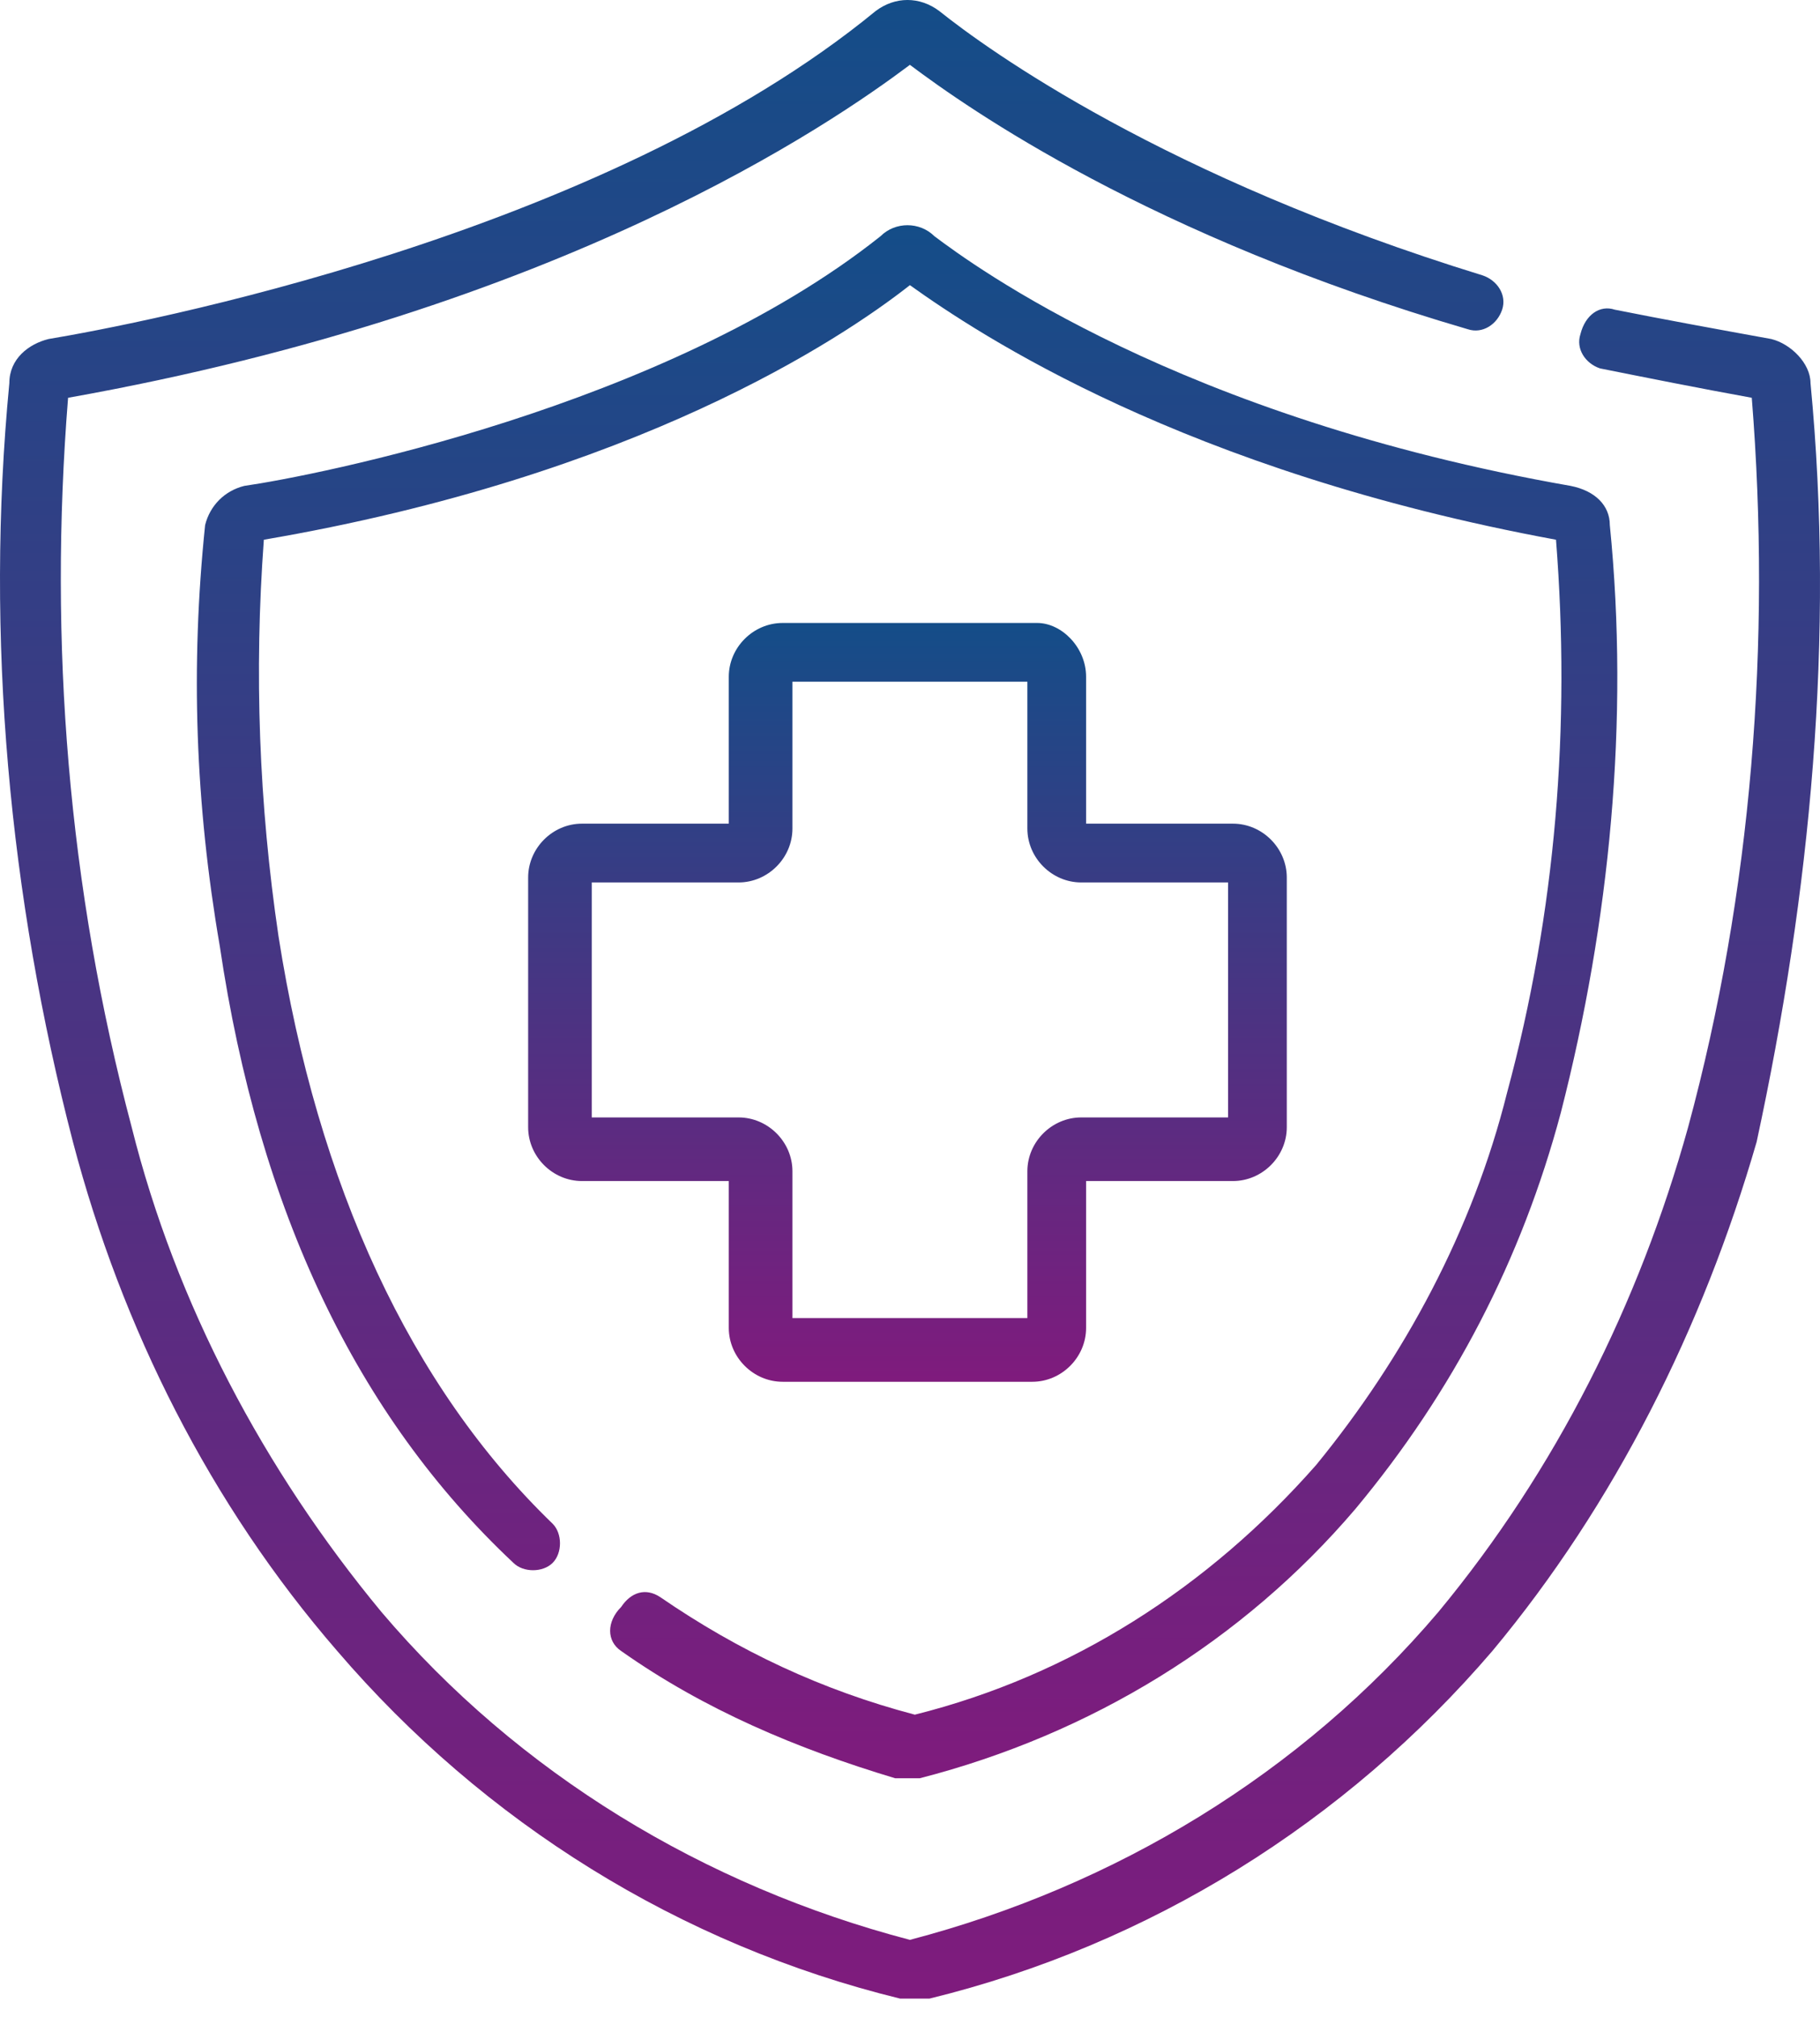
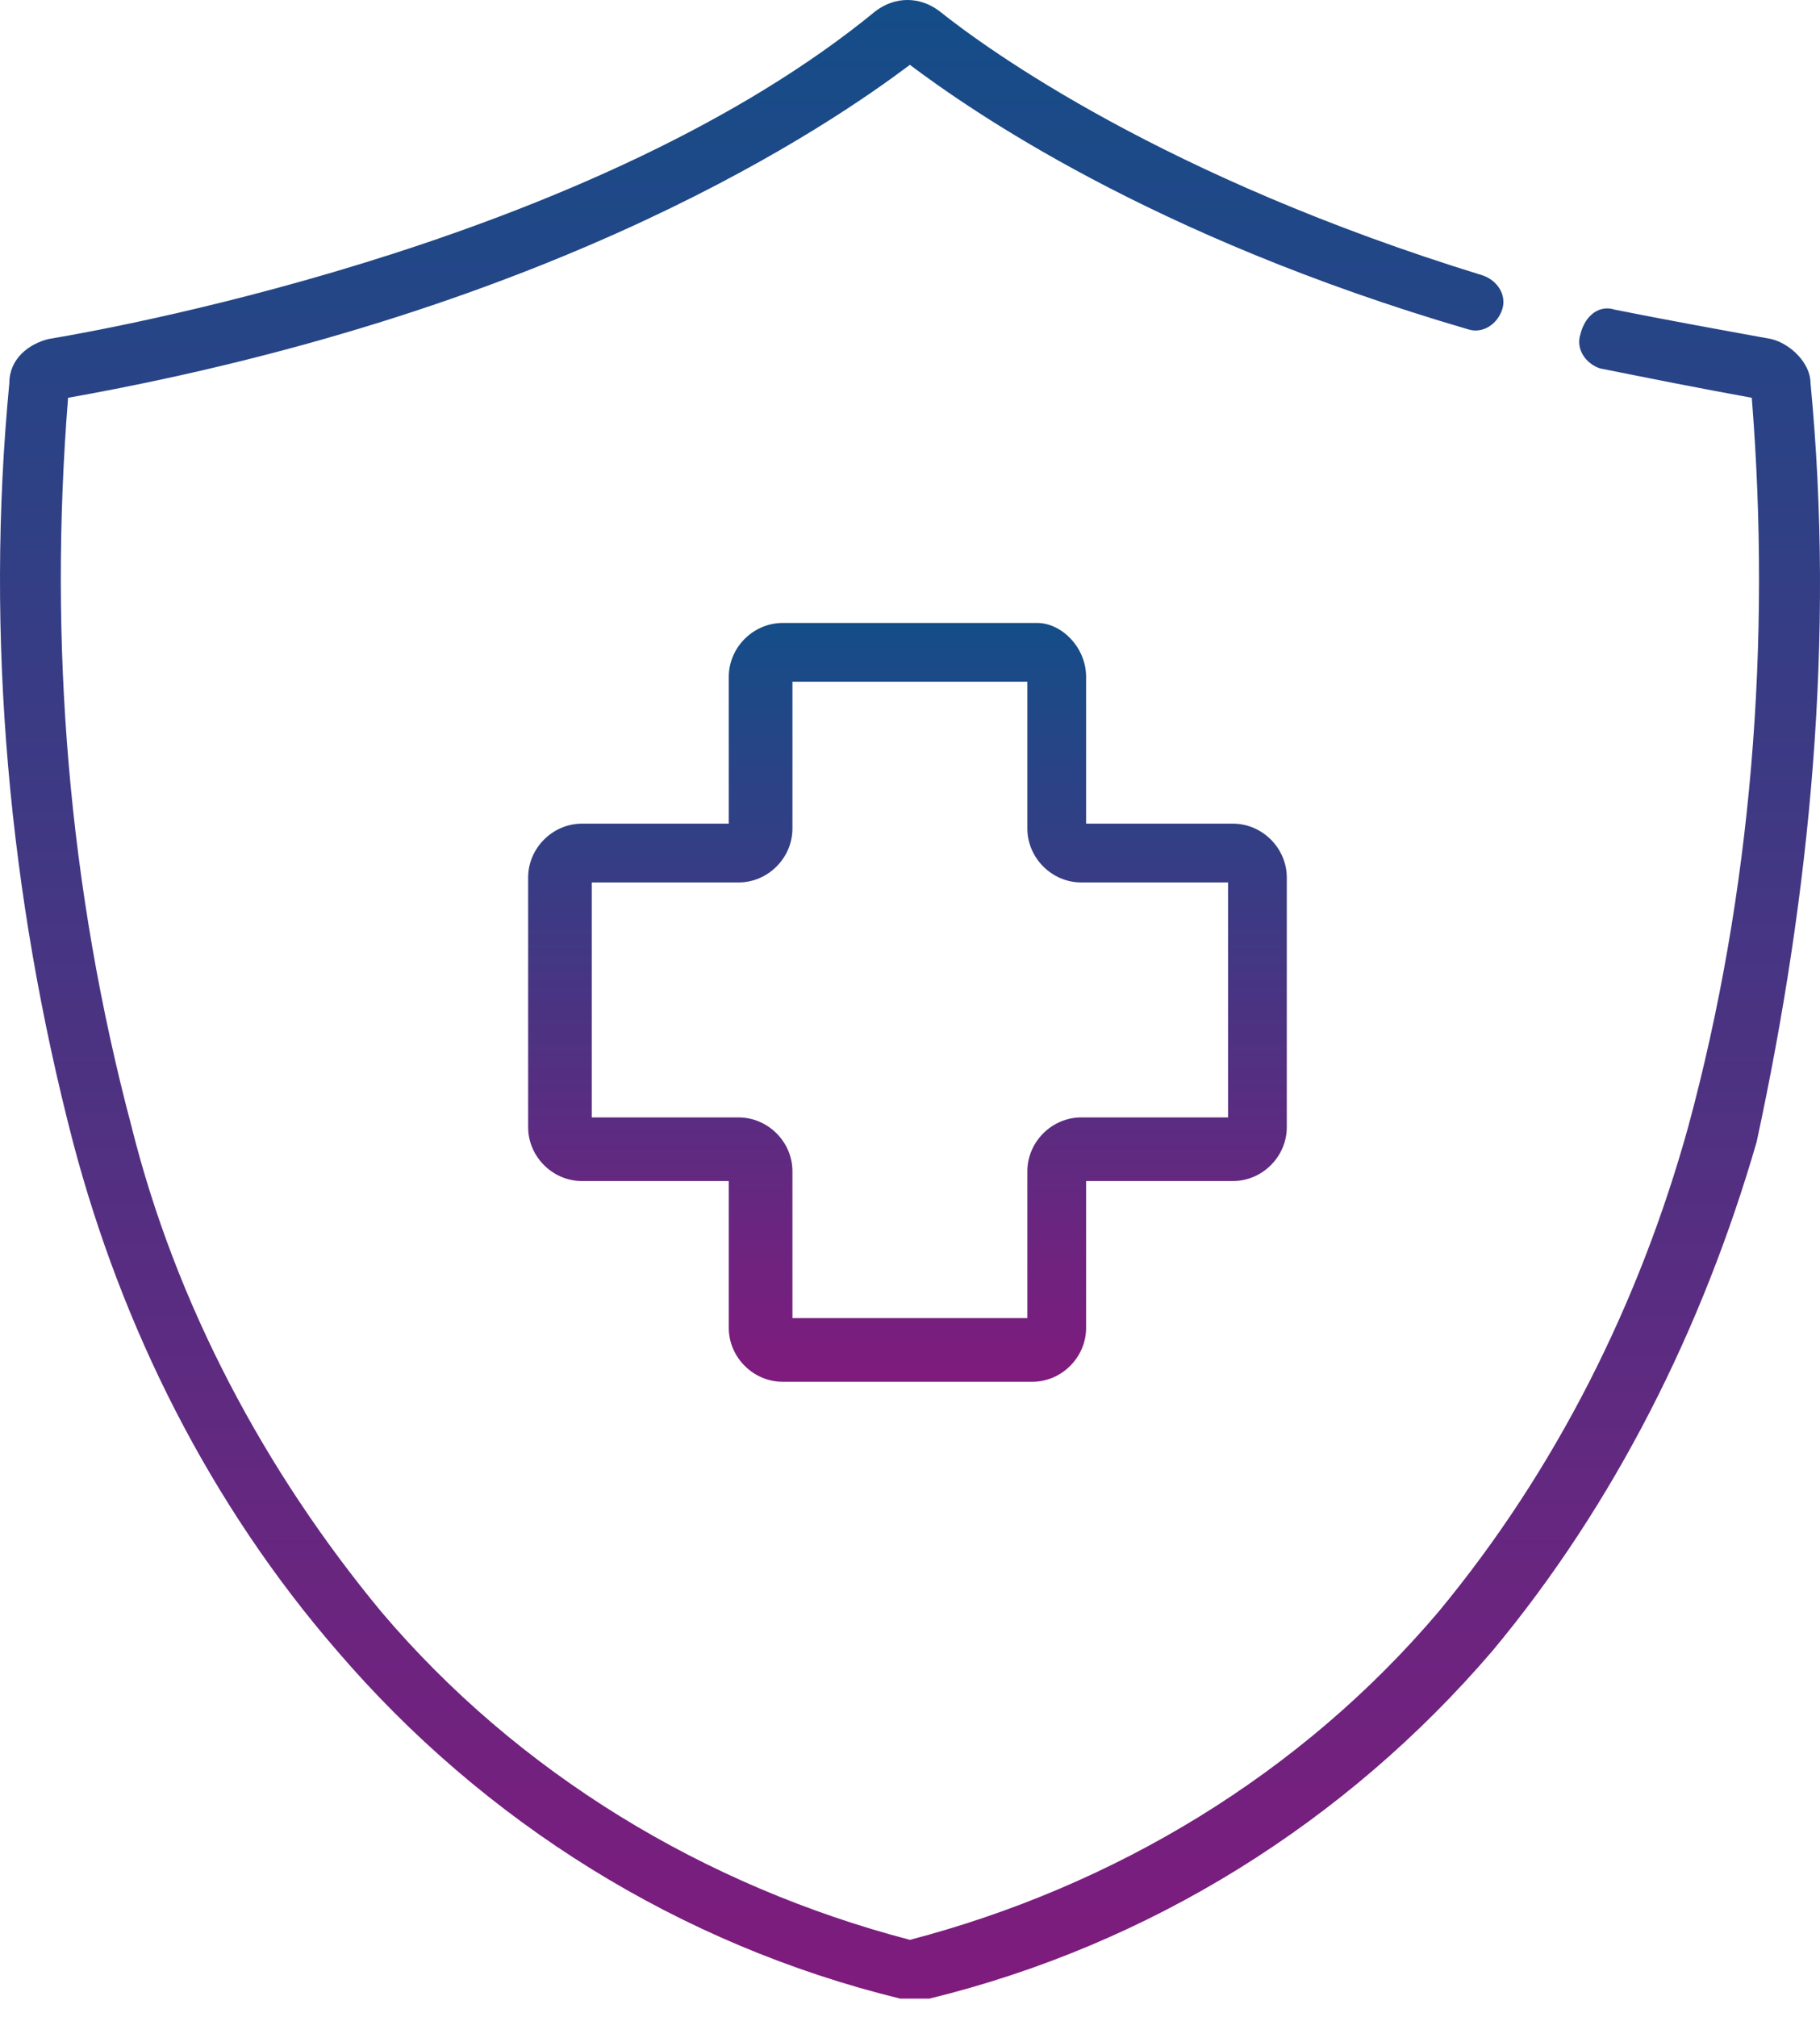
<svg xmlns="http://www.w3.org/2000/svg" width="37" height="41" viewBox="0 0 37 41" fill="none">
  <path d="M36.807 7.786C36.807 7.388 36.409 6.99 36.011 6.891C34.916 6.692 33.822 6.493 32.827 6.294C32.528 6.194 32.23 6.393 32.13 6.791C32.031 7.09 32.23 7.388 32.528 7.488C33.523 7.687 34.518 7.886 35.613 8.085C36.011 13.06 35.613 18.134 34.319 22.91C33.324 26.492 31.633 29.876 29.244 32.761C26.458 36.045 22.677 38.333 18.498 39.428C14.319 38.333 10.538 36.045 7.752 32.761C5.364 29.876 3.573 26.492 2.677 22.91C1.384 18.035 0.986 13.06 1.384 8.085C11.434 6.294 16.906 2.512 18.498 1.318C19.692 2.214 23.374 4.801 29.841 6.692C30.14 6.791 30.439 6.592 30.538 6.294C30.637 5.995 30.439 5.697 30.14 5.597C23.672 3.607 20.09 1.02 19.095 0.224C18.697 -0.075 18.2 -0.075 17.802 0.224C12.23 4.801 2.777 6.592 0.986 6.891C0.588 6.99 0.19 7.289 0.19 7.786C-0.308 12.96 0.19 18.234 1.483 23.209C2.478 26.99 4.269 30.572 6.856 33.557C9.842 37.04 13.822 39.527 18.299 40.622C18.399 40.622 18.498 40.622 18.598 40.622C18.697 40.622 18.797 40.622 18.896 40.622C23.374 39.527 27.354 37.04 30.339 33.557C32.827 30.572 34.618 26.99 35.712 23.209C36.807 18.134 37.304 12.96 36.807 7.786Z" fill="url(#paint0_linear_64_14)" />
-   <path d="M12.628 33.557C14.319 34.751 16.21 35.547 18.2 36.144C18.399 36.144 18.498 36.144 18.697 36.144C22.18 35.249 25.264 33.358 27.553 30.672C29.543 28.284 30.936 25.597 31.732 22.612C32.727 18.731 33.125 14.652 32.727 10.672C32.727 10.274 32.429 9.975 31.931 9.876C23.971 8.483 19.792 5.398 18.996 4.801C18.697 4.503 18.2 4.503 17.901 4.801C13.523 8.284 6.359 9.677 4.966 9.876C4.568 9.975 4.269 10.274 4.17 10.672C3.871 13.557 3.971 16.343 4.468 19.229C5.264 24.602 7.254 28.781 10.438 31.766C10.637 31.965 11.036 31.965 11.235 31.766C11.434 31.567 11.434 31.169 11.235 30.97C8.349 28.184 6.458 24.105 5.662 19.03C5.264 16.343 5.165 13.657 5.364 10.97C12.926 9.677 17.105 6.891 18.498 5.796C19.891 6.791 24.07 9.577 31.633 10.97C31.931 14.751 31.633 18.532 30.637 22.214C29.941 25 28.548 27.587 26.757 29.776C24.568 32.264 21.782 34.055 18.598 34.851C16.707 34.353 15.016 33.557 13.424 32.463C13.125 32.264 12.827 32.363 12.628 32.662C12.329 32.96 12.329 33.358 12.628 33.557Z" fill="url(#paint1_linear_64_14)" />
  <path d="M21.085 12.662H15.911C15.314 12.662 14.816 13.159 14.816 13.756V16.741H11.831C11.234 16.741 10.737 17.239 10.737 17.836V22.911C10.737 23.508 11.234 24.005 11.831 24.005H14.816V26.99C14.816 27.587 15.314 28.085 15.911 28.085H20.986C21.583 28.085 22.08 27.587 22.08 26.99V24.005H25.065C25.662 24.005 26.16 23.508 26.16 22.911V17.836C26.16 17.239 25.662 16.741 25.065 16.741H22.08V13.756C22.08 13.159 21.583 12.662 21.085 12.662ZM24.966 17.936V22.712H21.981C21.384 22.712 20.886 23.209 20.886 23.806V26.791H16.11V23.806C16.11 23.209 15.612 22.712 15.015 22.712H12.03V17.936H15.015C15.612 17.936 16.11 17.438 16.11 16.841V13.856H20.886V16.841C20.886 17.438 21.384 17.936 21.981 17.936H24.966Z" fill="url(#paint2_linear_64_14)" />
  <defs>
    <linearGradient id="paint0_linear_64_14" x1="18.494" y1="0.028" x2="18.494" y2="40.649" gradientUnits="userSpaceOnUse">
      <stop stop-color="#144D88" />
      <stop offset="1" stop-color="#7F1B7D" />
    </linearGradient>
    <linearGradient id="paint1_linear_64_14" x1="18.493" y1="4.543" x2="18.493" y2="36.13" gradientUnits="userSpaceOnUse">
      <stop stop-color="#144D88" />
      <stop offset="1" stop-color="#7F1B7D" />
    </linearGradient>
    <linearGradient id="paint2_linear_64_14" x1="18.494" y1="12.662" x2="18.494" y2="28.024" gradientUnits="userSpaceOnUse">
      <stop stop-color="#144D88" />
      <stop offset="1" stop-color="#7F1B7D" />
    </linearGradient>
  </defs>
</svg>